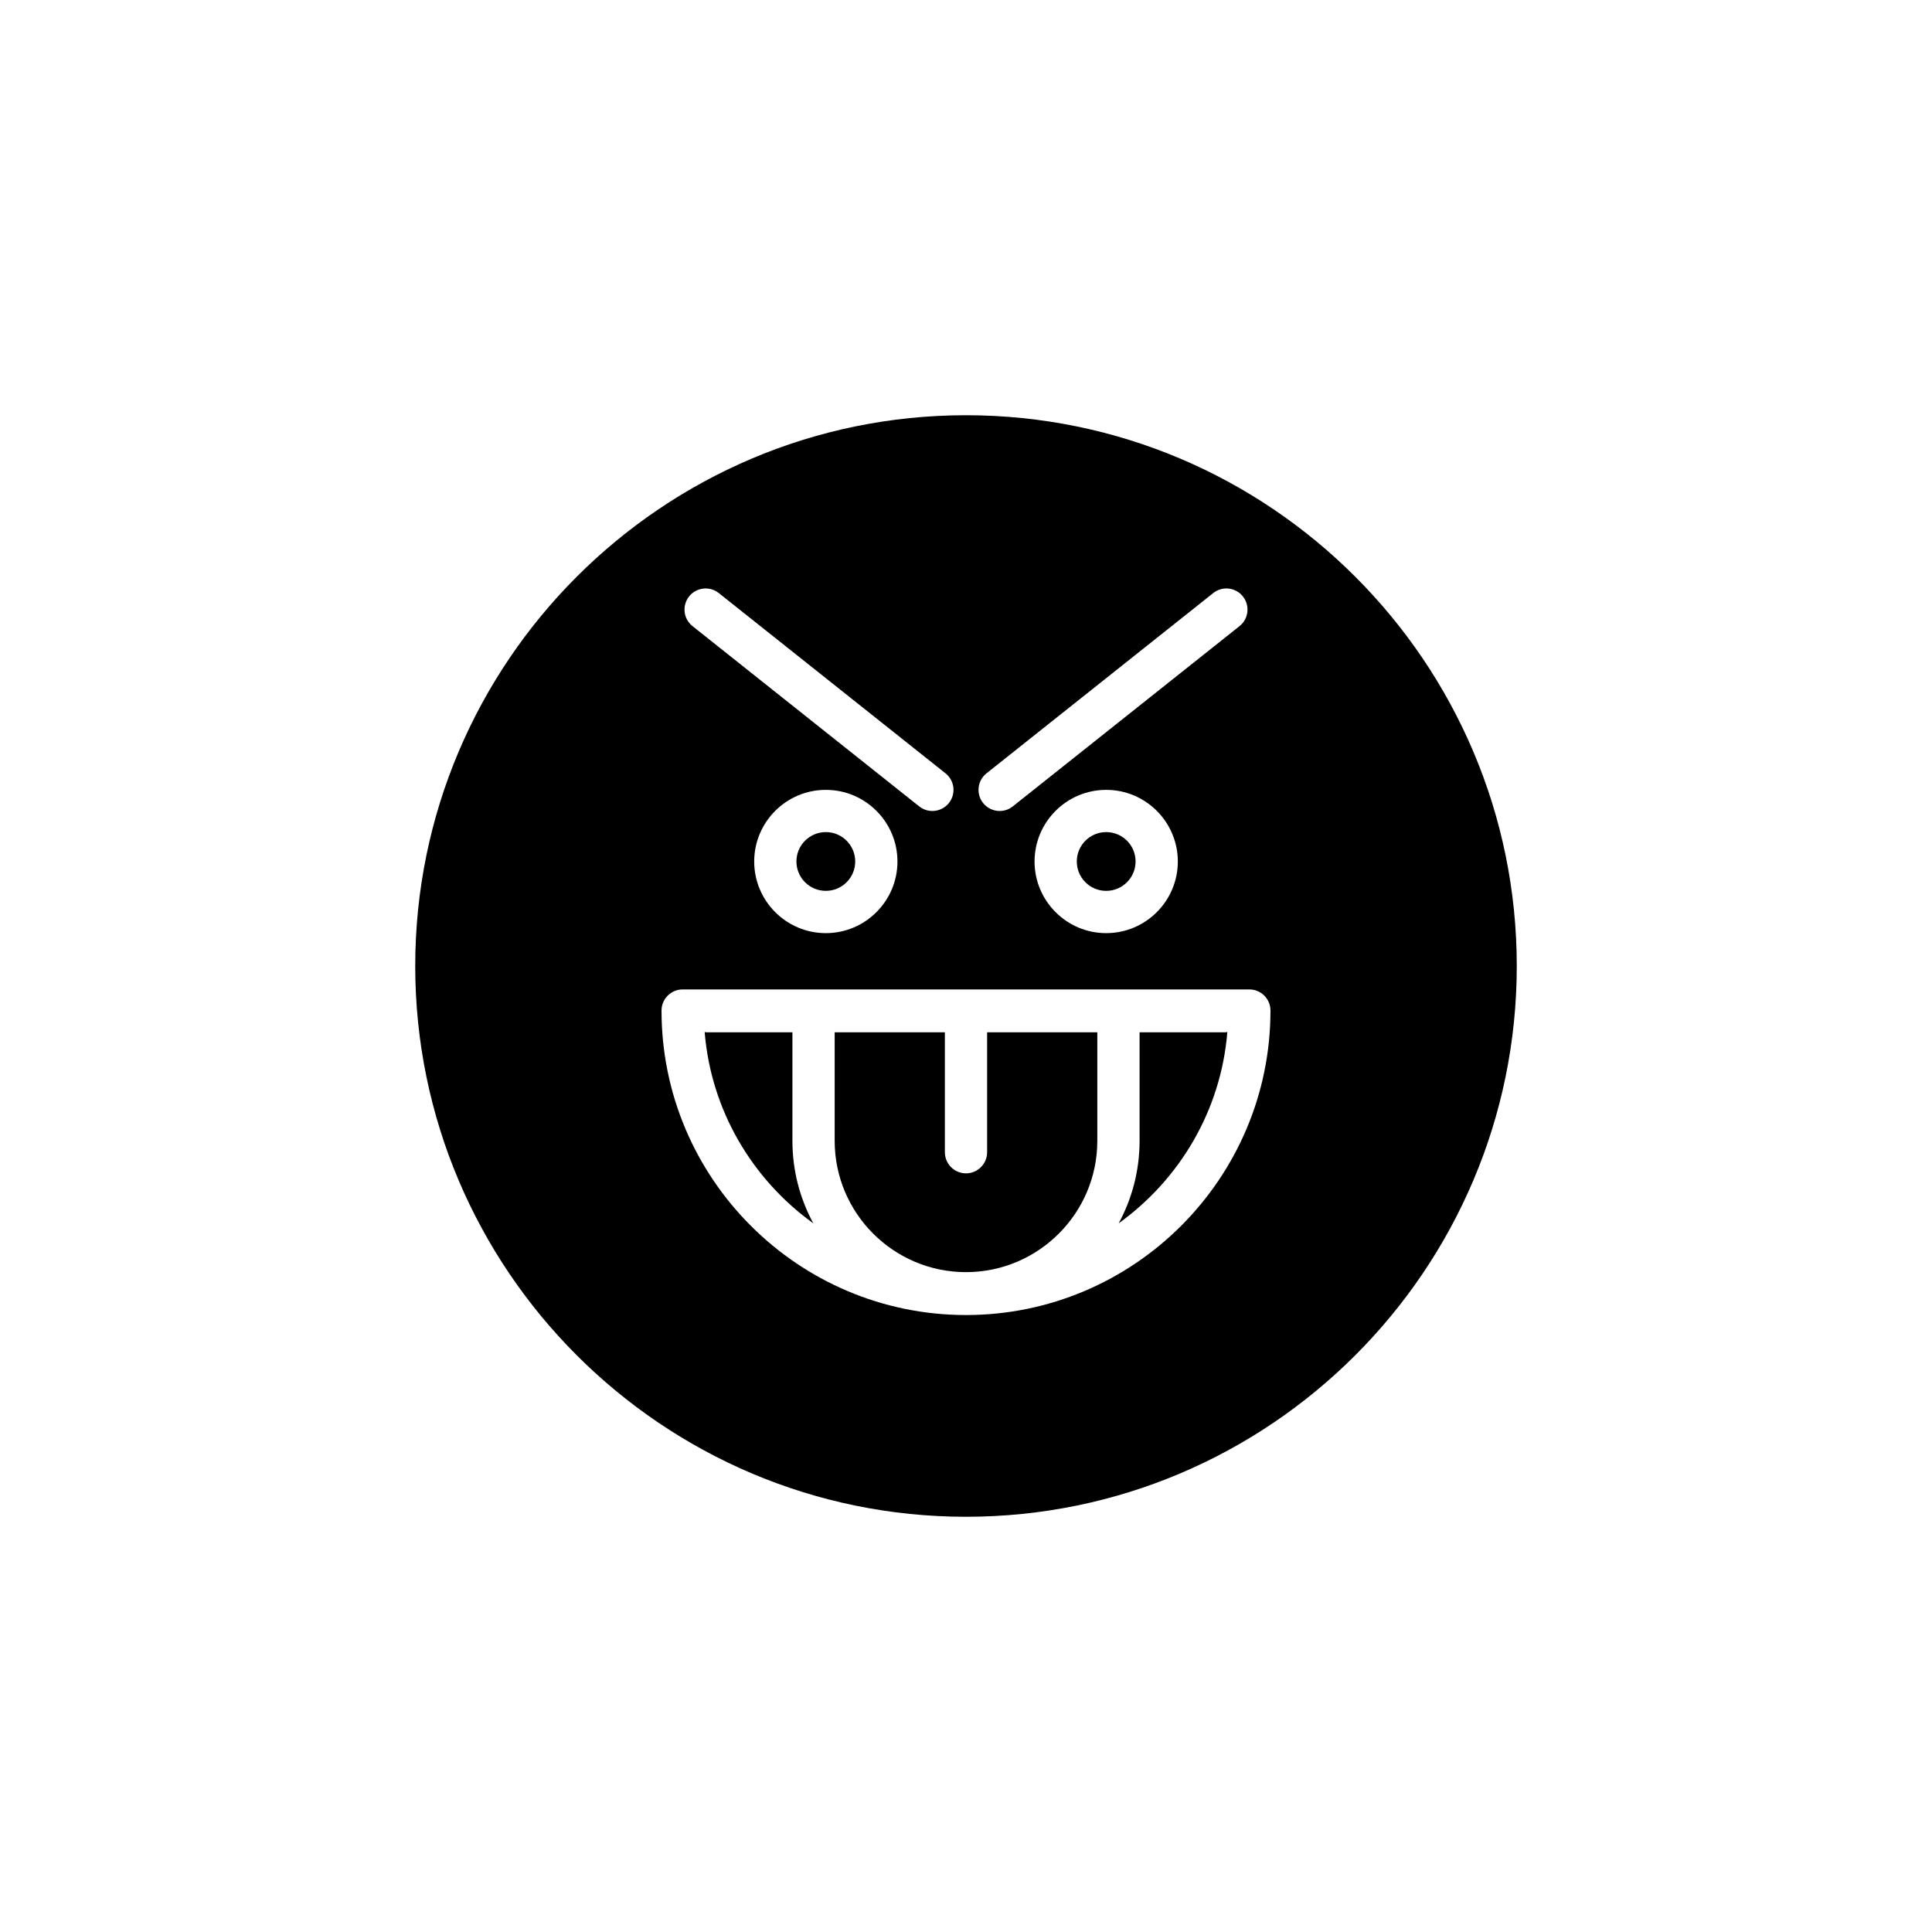
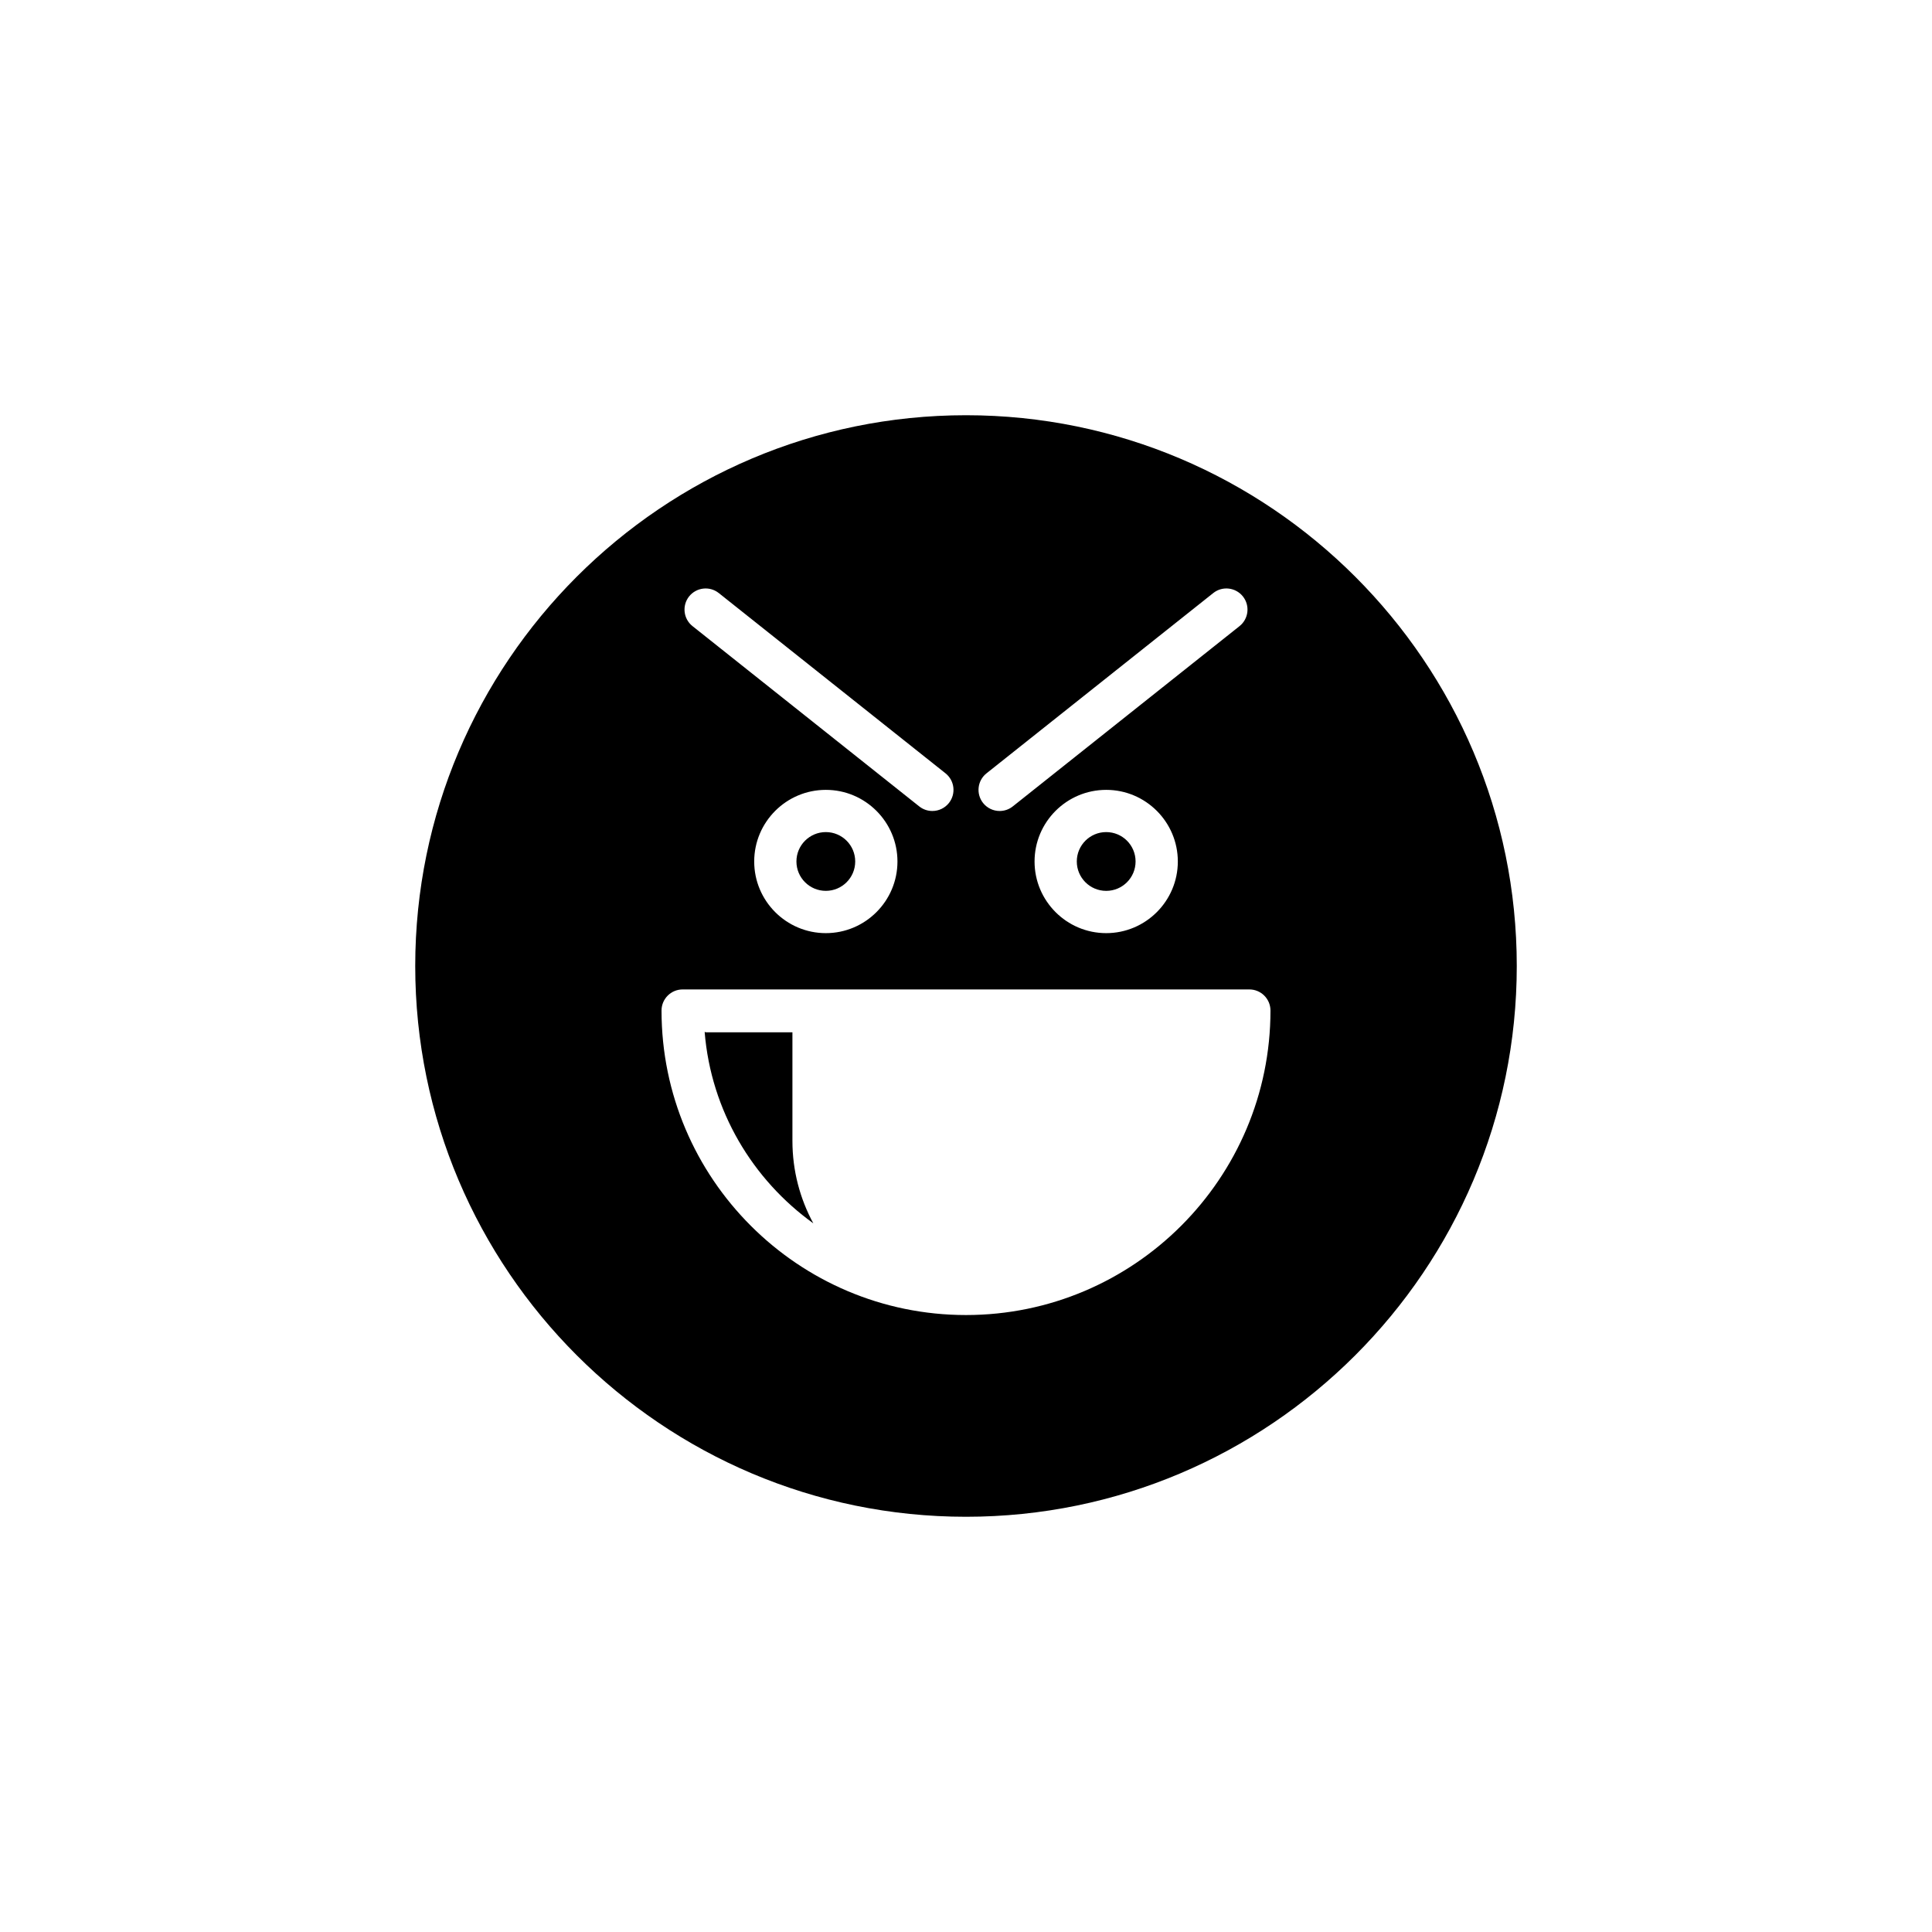
<svg xmlns="http://www.w3.org/2000/svg" fill="#000000" width="800px" height="800px" version="1.1" viewBox="144 144 512 512">
  <g>
    <path d="m359.54 468.2c-3.531-6.508-5.539-13.953-5.539-21.863v-28.762h-22.812c-0.16 0-0.293-0.078-0.449-0.09 1.695 20.879 12.699 39.129 28.801 50.715z" />
-     <path d="m400 481.13c19.188 0 34.801-15.613 34.801-34.801v-28.762h-29.203v31.781c0 3.09-2.504 5.598-5.598 5.598s-5.598-2.508-5.598-5.598v-31.781h-29.203v28.762c0 19.191 15.609 34.801 34.801 34.801z" />
    <path d="m444.94 372.3c0 4.301-3.484 7.789-7.789 7.789-4.301 0-7.789-3.488-7.789-7.789 0-4.305 3.488-7.789 7.789-7.789 4.305 0 7.789 3.484 7.789 7.789" />
    <path d="m370.64 372.3c0 4.301-3.488 7.785-7.789 7.785-4.301 0-7.789-3.484-7.789-7.785 0-4.301 3.488-7.789 7.789-7.789 4.301 0 7.789 3.488 7.789 7.789" />
-     <path d="m469.26 417.48c-0.152 0.012-0.285 0.09-0.445 0.09h-22.816v28.762c0 7.91-2.008 15.355-5.539 21.863 16.102-11.586 27.105-29.836 28.801-50.715z" />
    <path d="m400 545.96c80.48 0 145.96-65.477 145.96-145.96 0-80.484-65.48-145.96-145.96-145.96s-145.96 65.477-145.96 145.96c0 80.48 65.48 145.96 145.96 145.96zm5.434-197.02 60.086-47.773c2.414-1.93 5.938-1.523 7.867 0.898 1.918 2.422 1.52 5.941-0.902 7.867l-60.086 47.773c-1.027 0.82-2.258 1.215-3.477 1.215-1.652 0-3.281-0.723-4.391-2.113-1.918-2.422-1.52-5.945 0.902-7.867zm50.703 23.367c0 10.465-8.516 18.984-18.984 18.984s-18.984-8.516-18.984-18.984 8.516-18.984 18.984-18.984c10.465-0.004 18.984 8.516 18.984 18.984zm-129.52-70.246c1.93-2.414 5.445-2.82 7.867-0.895l60.086 47.773c2.422 1.926 2.82 5.445 0.902 7.867-1.109 1.387-2.738 2.113-4.391 2.113-1.219 0-2.449-0.395-3.477-1.215l-60.086-47.777c-2.422-1.922-2.82-5.445-0.902-7.867zm55.219 70.246c0 10.465-8.516 18.984-18.984 18.984-10.465 0-18.98-8.516-18.98-18.984s8.516-18.984 18.98-18.984c10.469-0.004 18.984 8.516 18.984 18.984zm-56.926 33.902h150.18c3.094 0 5.598 2.508 5.598 5.598 0 44.492-36.195 80.691-80.688 80.691-44.492 0-80.688-36.199-80.688-80.691 0-3.09 2.504-5.598 5.598-5.598z" />
  </g>
</svg>